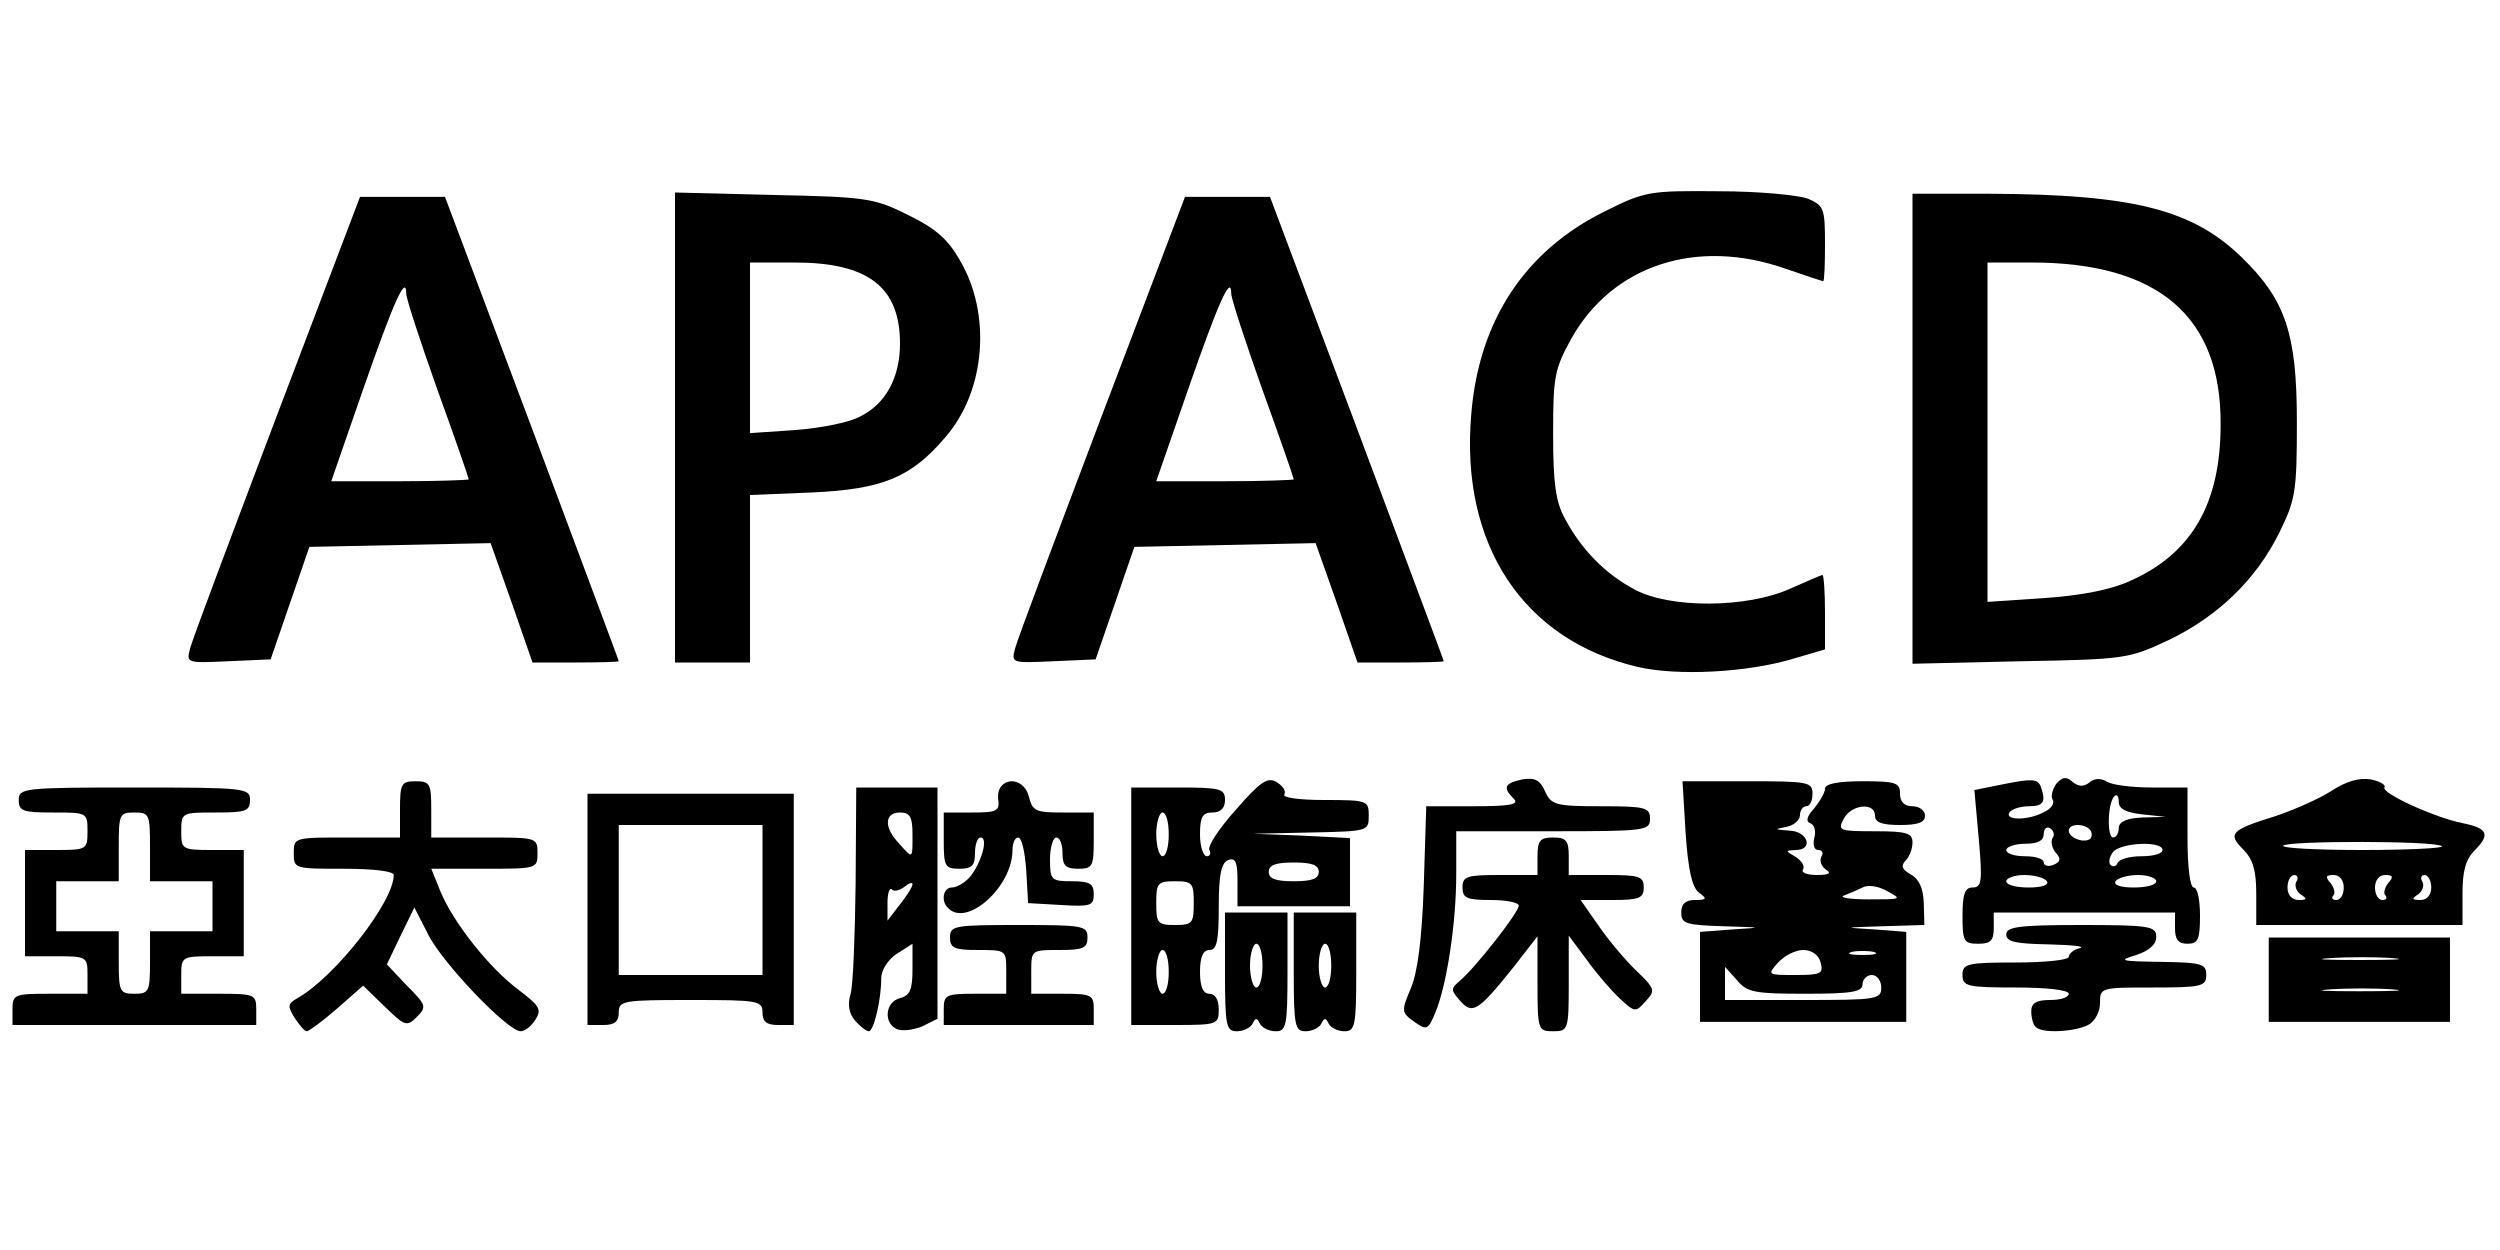
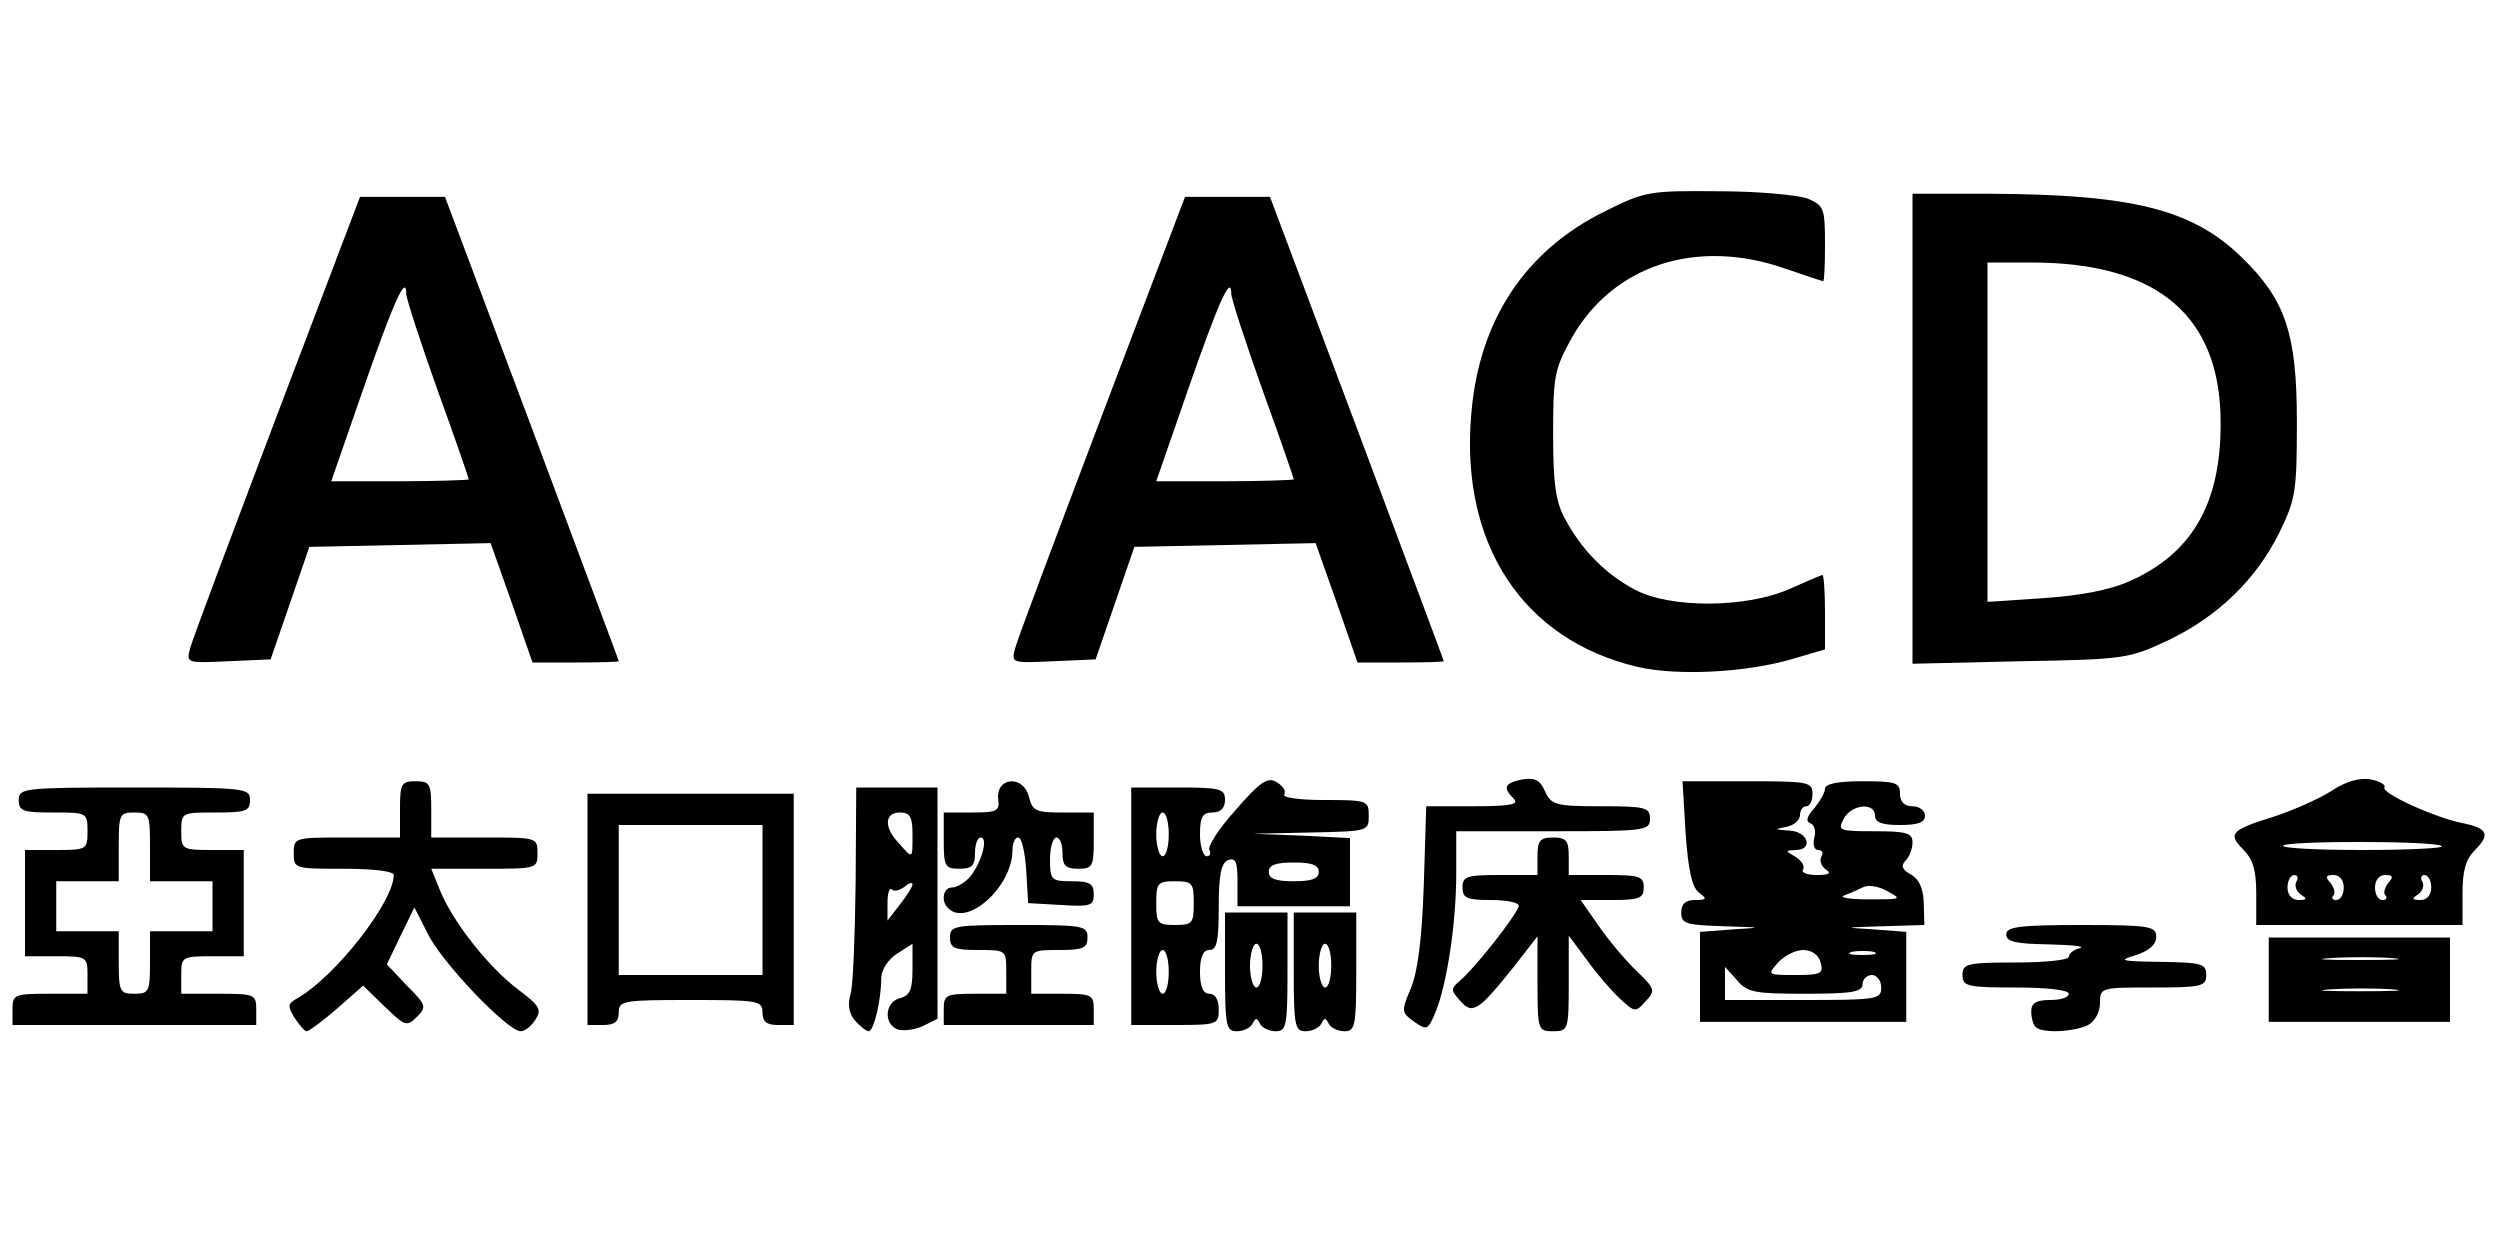
<svg xmlns="http://www.w3.org/2000/svg" width="400px" height="200px" viewBox="0 0 4000 2000" preserveAspectRatio="xMidYMid meet">
  <g id="layer101" fill="#000000" stroke="none">
    <path d="M471 1628 c-11 -18 -11 -22 5 -31 60 -34 154 -154 154 -197 0 -6 -32 -10 -80 -10 -79 0 -80 0 -80 -25 0 -25 1 -25 85 -25 l85 0 0 -45 c0 -41 2 -45 25 -45 23 0 25 4 25 45 l0 45 85 0 c84 0 85 0 85 25 0 25 -1 25 -85 25 l-85 0 15 37 c21 50 78 122 125 157 33 25 37 31 27 47 -7 11 -17 19 -24 19 -21 0 -128 -112 -149 -157 l-21 -41 -22 45 -22 46 32 34 c31 31 32 34 16 50 -16 16 -19 15 -51 -16 l-35 -34 -42 37 c-23 20 -45 36 -48 36 -4 0 -12 -10 -20 -22z" />
    <path d="M1368 1633 c-10 -12 -12 -26 -7 -43 4 -14 7 -94 8 -177 l1 -153 65 0 65 0 0 185 0 185 -24 12 c-14 6 -32 8 -40 5 -23 -9 -20 -44 4 -50 16 -4 20 -14 20 -46 l0 -41 -25 16 c-14 9 -25 26 -25 39 0 35 -12 85 -20 85 -4 0 -14 -8 -22 -17z m92 -218 c0 -4 -6 -2 -13 4 -8 6 -17 8 -20 4 -4 -3 -7 6 -7 22 l0 28 20 -26 c11 -14 20 -28 20 -32z m0 -80 c0 -28 -4 -35 -20 -35 -25 0 -26 24 -2 49 23 26 22 26 22 -14z" />
    <path d="M1960 1555 l0 -95 50 0 50 0 0 95 c0 87 -2 95 -19 95 -11 0 -22 -6 -25 -12 -5 -10 -7 -10 -12 0 -3 6 -14 12 -25 12 -17 0 -19 -8 -19 -95z m60 -10 c0 -19 -4 -35 -10 -35 -5 0 -10 16 -10 35 0 19 5 35 10 35 6 0 10 -16 10 -35z" />
    <path d="M2070 1555 l0 -95 50 0 50 0 0 95 c0 87 -2 95 -19 95 -11 0 -22 -6 -25 -12 -5 -10 -7 -10 -12 0 -3 6 -14 12 -25 12 -17 0 -19 -8 -19 -95z m60 -10 c0 -19 -4 -35 -10 -35 -5 0 -10 16 -10 35 0 19 5 35 10 35 6 0 10 -16 10 -35z" />
    <path d="M2263 1635 c-21 -15 -21 -17 -6 -53 11 -25 18 -78 21 -164 l4 -128 76 0 c59 0 73 -3 64 -12 -18 -18 -15 -25 14 -31 20 -3 28 1 36 19 10 22 17 24 90 24 71 0 78 2 78 20 0 19 -7 20 -155 20 l-155 0 0 68 c0 79 -15 177 -33 221 -12 29 -14 30 -34 16z" />
    <path d="M2460 1574 l0 -76 -38 49 c-57 71 -66 77 -86 54 -15 -17 -15 -19 0 -32 24 -20 94 -109 94 -120 0 -5 -20 -9 -45 -9 -38 0 -45 -3 -45 -20 0 -18 7 -20 60 -20 l60 0 0 -30 c0 -25 4 -30 25 -30 21 0 25 5 25 30 l0 30 60 0 c53 0 60 2 60 20 0 17 -7 20 -50 20 l-51 0 30 43 c16 23 43 55 60 71 29 28 30 31 14 48 -16 18 -17 18 -41 -4 -14 -13 -38 -41 -53 -62 l-29 -39 0 76 c0 75 -1 77 -25 77 -24 0 -25 -2 -25 -76z" />
    <path d="M3257 1643 c-4 -3 -7 -15 -7 -25 0 -13 8 -18 30 -18 17 0 30 -4 30 -10 0 -6 -35 -10 -85 -10 -78 0 -85 -2 -85 -20 0 -18 7 -20 85 -20 47 0 85 -4 85 -9 0 -5 8 -12 18 -14 9 -3 -13 -5 -50 -6 -53 -1 -68 -4 -68 -16 0 -12 20 -15 120 -15 110 0 120 2 120 19 0 12 -11 22 -32 29 -30 9 -26 10 40 11 65 1 72 3 72 21 0 18 -7 20 -85 20 -84 0 -85 0 -85 25 0 14 -8 29 -19 35 -22 11 -74 14 -84 3z" />
    <path d="M20 1615 c0 -24 3 -25 60 -25 l60 0 0 -30 c0 -29 -1 -30 -50 -30 l-50 0 0 -85 0 -85 50 0 c49 0 50 -1 50 -30 0 -30 -1 -30 -55 -30 -48 0 -55 -2 -55 -20 0 -19 7 -20 185 -20 178 0 185 1 185 20 0 18 -7 20 -55 20 -54 0 -55 0 -55 30 0 29 1 30 50 30 l50 0 0 85 0 85 -50 0 c-49 0 -50 1 -50 30 l0 30 60 0 c57 0 60 1 60 25 l0 25 -195 0 -195 0 0 -25z m220 -75 l0 -50 50 0 50 0 0 -40 0 -40 -50 0 -50 0 0 -55 c0 -52 -1 -55 -25 -55 -24 0 -25 3 -25 55 l0 55 -50 0 -50 0 0 40 0 40 50 0 50 0 0 50 c0 47 2 50 25 50 23 0 25 -3 25 -50z" />
    <path d="M940 1455 l0 -185 165 0 165 0 0 185 0 185 -25 0 c-18 0 -25 -5 -25 -20 0 -19 -7 -20 -115 -20 -108 0 -115 1 -115 20 0 15 -7 20 -25 20 l-25 0 0 -185z m280 -15 l0 -120 -115 0 -115 0 0 120 0 120 115 0 115 0 0 -120z" />
    <path d="M1510 1615 c0 -23 3 -25 50 -25 l50 0 0 -35 c0 -35 0 -35 -45 -35 -38 0 -45 -3 -45 -20 0 -19 7 -20 110 -20 103 0 110 1 110 20 0 17 -7 20 -45 20 -45 0 -45 0 -45 35 l0 35 50 0 c47 0 50 2 50 25 l0 25 -120 0 -120 0 0 -25z" />
    <path d="M1810 1450 l0 -190 75 0 c68 0 75 2 75 20 0 13 -7 20 -20 20 -16 0 -20 7 -20 35 0 19 5 35 11 35 5 0 7 -5 4 -10 -3 -6 15 -34 42 -64 39 -45 51 -53 65 -45 10 6 16 14 13 20 -4 5 22 9 64 9 69 0 71 1 71 25 0 25 -1 25 -92 27 l-93 2 78 3 77 4 0 54 0 55 -90 0 -90 0 0 -40 c0 -31 -3 -38 -15 -34 -11 5 -15 23 -15 75 0 55 -3 69 -15 69 -10 0 -15 11 -15 35 0 24 5 35 15 35 9 0 15 9 15 25 0 24 -2 25 -70 25 l-70 0 0 -190z m60 105 c0 -19 -4 -35 -10 -35 -5 0 -10 16 -10 35 0 19 5 35 10 35 6 0 10 -16 10 -35z m40 -110 c0 -32 -2 -35 -30 -35 -28 0 -30 3 -30 35 0 32 2 35 30 35 28 0 30 -3 30 -35z m200 -50 c0 -11 -11 -15 -40 -15 -29 0 -40 4 -40 15 0 11 11 15 40 15 29 0 40 -4 40 -15z m-240 -60 c0 -19 -4 -35 -10 -35 -5 0 -10 16 -10 35 0 19 5 35 10 35 6 0 10 -16 10 -35z" />
    <path d="M2720 1563 l0 -72 53 -4 c49 -3 48 -3 -15 -5 -61 -2 -68 -4 -68 -22 0 -14 7 -20 22 -20 19 0 20 -2 6 -12 -11 -9 -17 -37 -21 -95 l-5 -83 104 0 c97 0 104 1 104 20 0 11 -4 20 -10 20 -5 0 -10 6 -10 14 0 8 -10 17 -22 19 -20 4 -19 4 5 6 30 1 39 31 10 31 -17 1 -17 1 0 11 9 6 15 14 12 20 -4 5 6 9 22 9 20 0 24 -3 14 -9 -7 -5 -10 -14 -7 -20 4 -6 2 -11 -5 -11 -6 0 -9 -8 -6 -20 3 -10 0 -21 -7 -23 -7 -3 -5 -11 7 -24 9 -11 17 -25 17 -31 0 -8 21 -12 60 -12 53 0 60 2 60 20 0 13 7 20 20 20 11 0 20 7 20 15 0 11 -11 15 -40 15 -29 0 -40 -4 -40 -15 0 -22 -38 -18 -50 5 -10 19 -8 20 50 20 51 0 60 3 60 18 0 10 -5 23 -11 29 -8 8 -6 14 8 22 13 7 20 21 21 45 l1 36 -67 2 c-63 2 -64 2 -14 5 l52 4 0 72 0 72 -165 0 -165 0 0 -72z m290 17 c0 -11 -7 -20 -15 -20 -8 0 -15 7 -15 15 0 12 -17 15 -91 15 -81 0 -94 -2 -110 -22 l-19 -21 0 26 0 27 125 0 c118 0 125 -1 125 -20z m-97 -40 c-3 -12 -14 -20 -28 -20 -12 0 -30 9 -40 20 -18 20 -17 20 28 20 40 0 45 -2 40 -20z m85 -17 c-10 -2 -26 -2 -35 0 -10 3 -2 5 17 5 19 0 27 -2 18 -5z m22 -97 c-14 -8 -31 -11 -40 -6 -8 4 -22 10 -30 13 -8 3 10 6 40 6 52 0 54 0 30 -13z" />
    <path d="M3630 1568 l0 -68 145 0 145 0 0 68 0 67 -145 0 -145 0 0 -67z m198 15 c-26 -2 -71 -2 -100 0 -29 2 -8 3 47 3 55 0 79 -1 53 -3z m0 -50 c-26 -2 -71 -2 -100 0 -29 2 -8 3 47 3 55 0 79 -1 53 -3z" />
-     <path d="M3140 1465 c0 -35 4 -45 16 -45 15 0 16 -10 10 -78 l-7 -78 50 -10 c41 -8 51 -8 56 4 9 25 5 32 -19 32 -14 0 -28 5 -31 10 -8 13 31 13 56 -1 11 -5 17 -14 13 -20 -3 -5 0 -16 6 -25 10 -11 16 -12 26 -3 10 8 18 8 27 1 8 -7 18 -7 27 -2 8 6 41 10 73 10 l57 0 0 80 c0 47 4 80 10 80 6 0 10 20 10 45 0 38 -3 45 -20 45 -15 0 -20 -7 -20 -25 l0 -25 -145 0 -145 0 0 25 c0 20 -5 25 -25 25 -23 0 -25 -4 -25 -45z m135 -55 c-3 -5 -19 -10 -36 -10 -16 0 -29 5 -29 10 0 6 16 10 36 10 21 0 33 -4 29 -10z m175 0 c0 -5 -13 -10 -29 -10 -17 0 -33 5 -36 10 -4 6 8 10 29 10 20 0 36 -4 36 -10z m-161 -46 c-6 -7 -8 -18 -5 -23 4 -5 2 -12 -4 -16 -5 -3 -10 1 -10 9 0 11 -9 16 -30 16 -16 0 -30 5 -30 10 0 6 14 10 30 10 17 0 30 4 30 10 0 5 7 7 15 4 12 -5 13 -10 4 -20z m137 6 c19 0 34 -4 34 -10 0 -15 -66 -12 -79 3 -6 8 -8 17 -4 21 4 4 9 2 11 -3 2 -6 19 -11 38 -11z m-81 -41 c-8 -12 -35 -12 -35 0 0 11 22 20 33 14 4 -2 5 -9 2 -14z m45 -4 c0 -10 12 -16 38 -17 l37 -1 -37 -4 c-27 -3 -38 -9 -38 -20 0 -9 -3 -13 -7 -9 -11 11 -12 66 -2 66 5 0 9 -7 9 -15z" />
    <path d="M3610 1430 c0 -37 -5 -55 -21 -71 -25 -25 -20 -31 51 -53 30 -10 71 -28 91 -41 23 -15 44 -21 62 -18 15 3 25 9 22 13 -5 9 80 48 125 57 40 8 45 18 20 43 -15 15 -20 33 -20 70 l0 50 -165 0 -165 0 0 -50z m71 1 c-7 -5 -10 -14 -7 -20 4 -6 2 -11 -3 -11 -6 0 -11 9 -11 20 0 12 7 20 18 20 13 0 14 -2 3 -9z m69 -11 c0 -12 -7 -20 -16 -20 -13 0 -14 3 -5 13 6 8 8 17 4 20 -3 4 -1 7 5 7 7 0 12 -9 12 -20z m67 13 c-4 -3 -2 -12 4 -20 9 -10 8 -13 -5 -13 -9 0 -16 8 -16 20 0 11 5 20 12 20 6 0 8 -3 5 -7z m73 -13 c0 -11 -5 -20 -11 -20 -5 0 -7 5 -3 11 3 6 0 15 -7 20 -11 7 -10 9 4 9 10 0 17 -8 17 -20z m17 -66 c-8 -9 -246 -9 -254 -1 -3 4 54 7 127 7 73 0 131 -3 127 -6z" />
    <path d="M1517 1453 c-12 -11 -8 -33 6 -33 8 0 21 -8 29 -17 18 -22 30 -63 17 -63 -5 0 -9 11 -9 25 0 20 -5 25 -25 25 -23 0 -25 -4 -25 -45 l0 -45 45 0 c40 0 45 -2 42 -22 -3 -35 40 -38 49 -4 6 24 11 26 55 26 l49 0 0 45 c0 41 -2 45 -25 45 -20 0 -25 -5 -25 -25 0 -14 -4 -25 -10 -25 -5 0 -10 16 -10 35 0 33 2 35 35 35 29 0 35 4 35 21 0 18 -5 20 -52 17 l-53 -3 -3 -52 c-2 -29 -7 -53 -13 -53 -5 0 -9 9 -9 20 0 59 -73 124 -103 93z" />
    <path d="M2620 1067 c-183 -43 -284 -196 -266 -404 12 -150 86 -262 214 -325 64 -32 71 -33 182 -32 63 0 127 6 143 12 25 11 27 15 27 72 0 33 -1 60 -3 60 -1 0 -28 -9 -60 -20 -142 -50 -277 -6 -343 112 -27 49 -29 61 -29 153 0 78 4 108 19 135 26 49 64 88 111 113 57 31 180 30 249 -1 27 -12 50 -22 52 -22 2 0 4 27 4 60 l0 59 -51 15 c-73 22 -185 28 -249 13z" />
    <path d="M304 1038 c3 -13 66 -180 139 -373 l133 -350 68 0 68 0 139 370 c76 204 139 371 139 373 0 1 -31 2 -69 2 l-69 0 -33 -95 -34 -96 -145 3 -145 3 -31 90 -31 90 -68 3 c-66 3 -67 3 -61 -20z m446 -271 c0 -2 -22 -66 -50 -143 -27 -76 -50 -146 -50 -154 0 -32 -20 12 -69 153 l-51 147 110 0 c61 0 110 -2 110 -3z" />
-     <path d="M1080 684 l0 -376 158 4 c148 3 161 5 215 32 43 21 63 38 82 71 52 87 42 210 -22 284 -55 65 -101 84 -215 89 l-98 4 0 134 0 134 -60 0 -60 0 0 -376z m297 -18 c40 -20 63 -62 63 -116 0 -91 -51 -130 -169 -130 l-71 0 0 136 0 137 73 -5 c39 -3 87 -12 104 -22z" />
    <path d="M1624 1038 c3 -13 66 -180 139 -373 l133 -350 68 0 68 0 139 370 c76 204 139 371 139 373 0 1 -31 2 -69 2 l-69 0 -33 -95 -34 -96 -145 3 -145 3 -31 90 -31 90 -68 3 c-66 3 -67 3 -61 -20z m446 -271 c0 -2 -22 -66 -50 -143 -27 -76 -50 -146 -50 -154 0 -32 -20 12 -69 153 l-51 147 110 0 c61 0 110 -2 110 -3z" />
    <path d="M3060 686 l0 -376 123 0 c230 1 325 25 404 102 70 68 88 122 88 263 0 111 -2 124 -28 177 -37 75 -98 134 -177 172 -64 30 -69 31 -237 34 l-173 4 0 -376z m347 244 c100 -44 146 -124 146 -251 1 -173 -100 -259 -303 -259 l-70 0 0 271 0 272 90 -6 c58 -4 106 -13 137 -27z" />
  </g>
</svg>